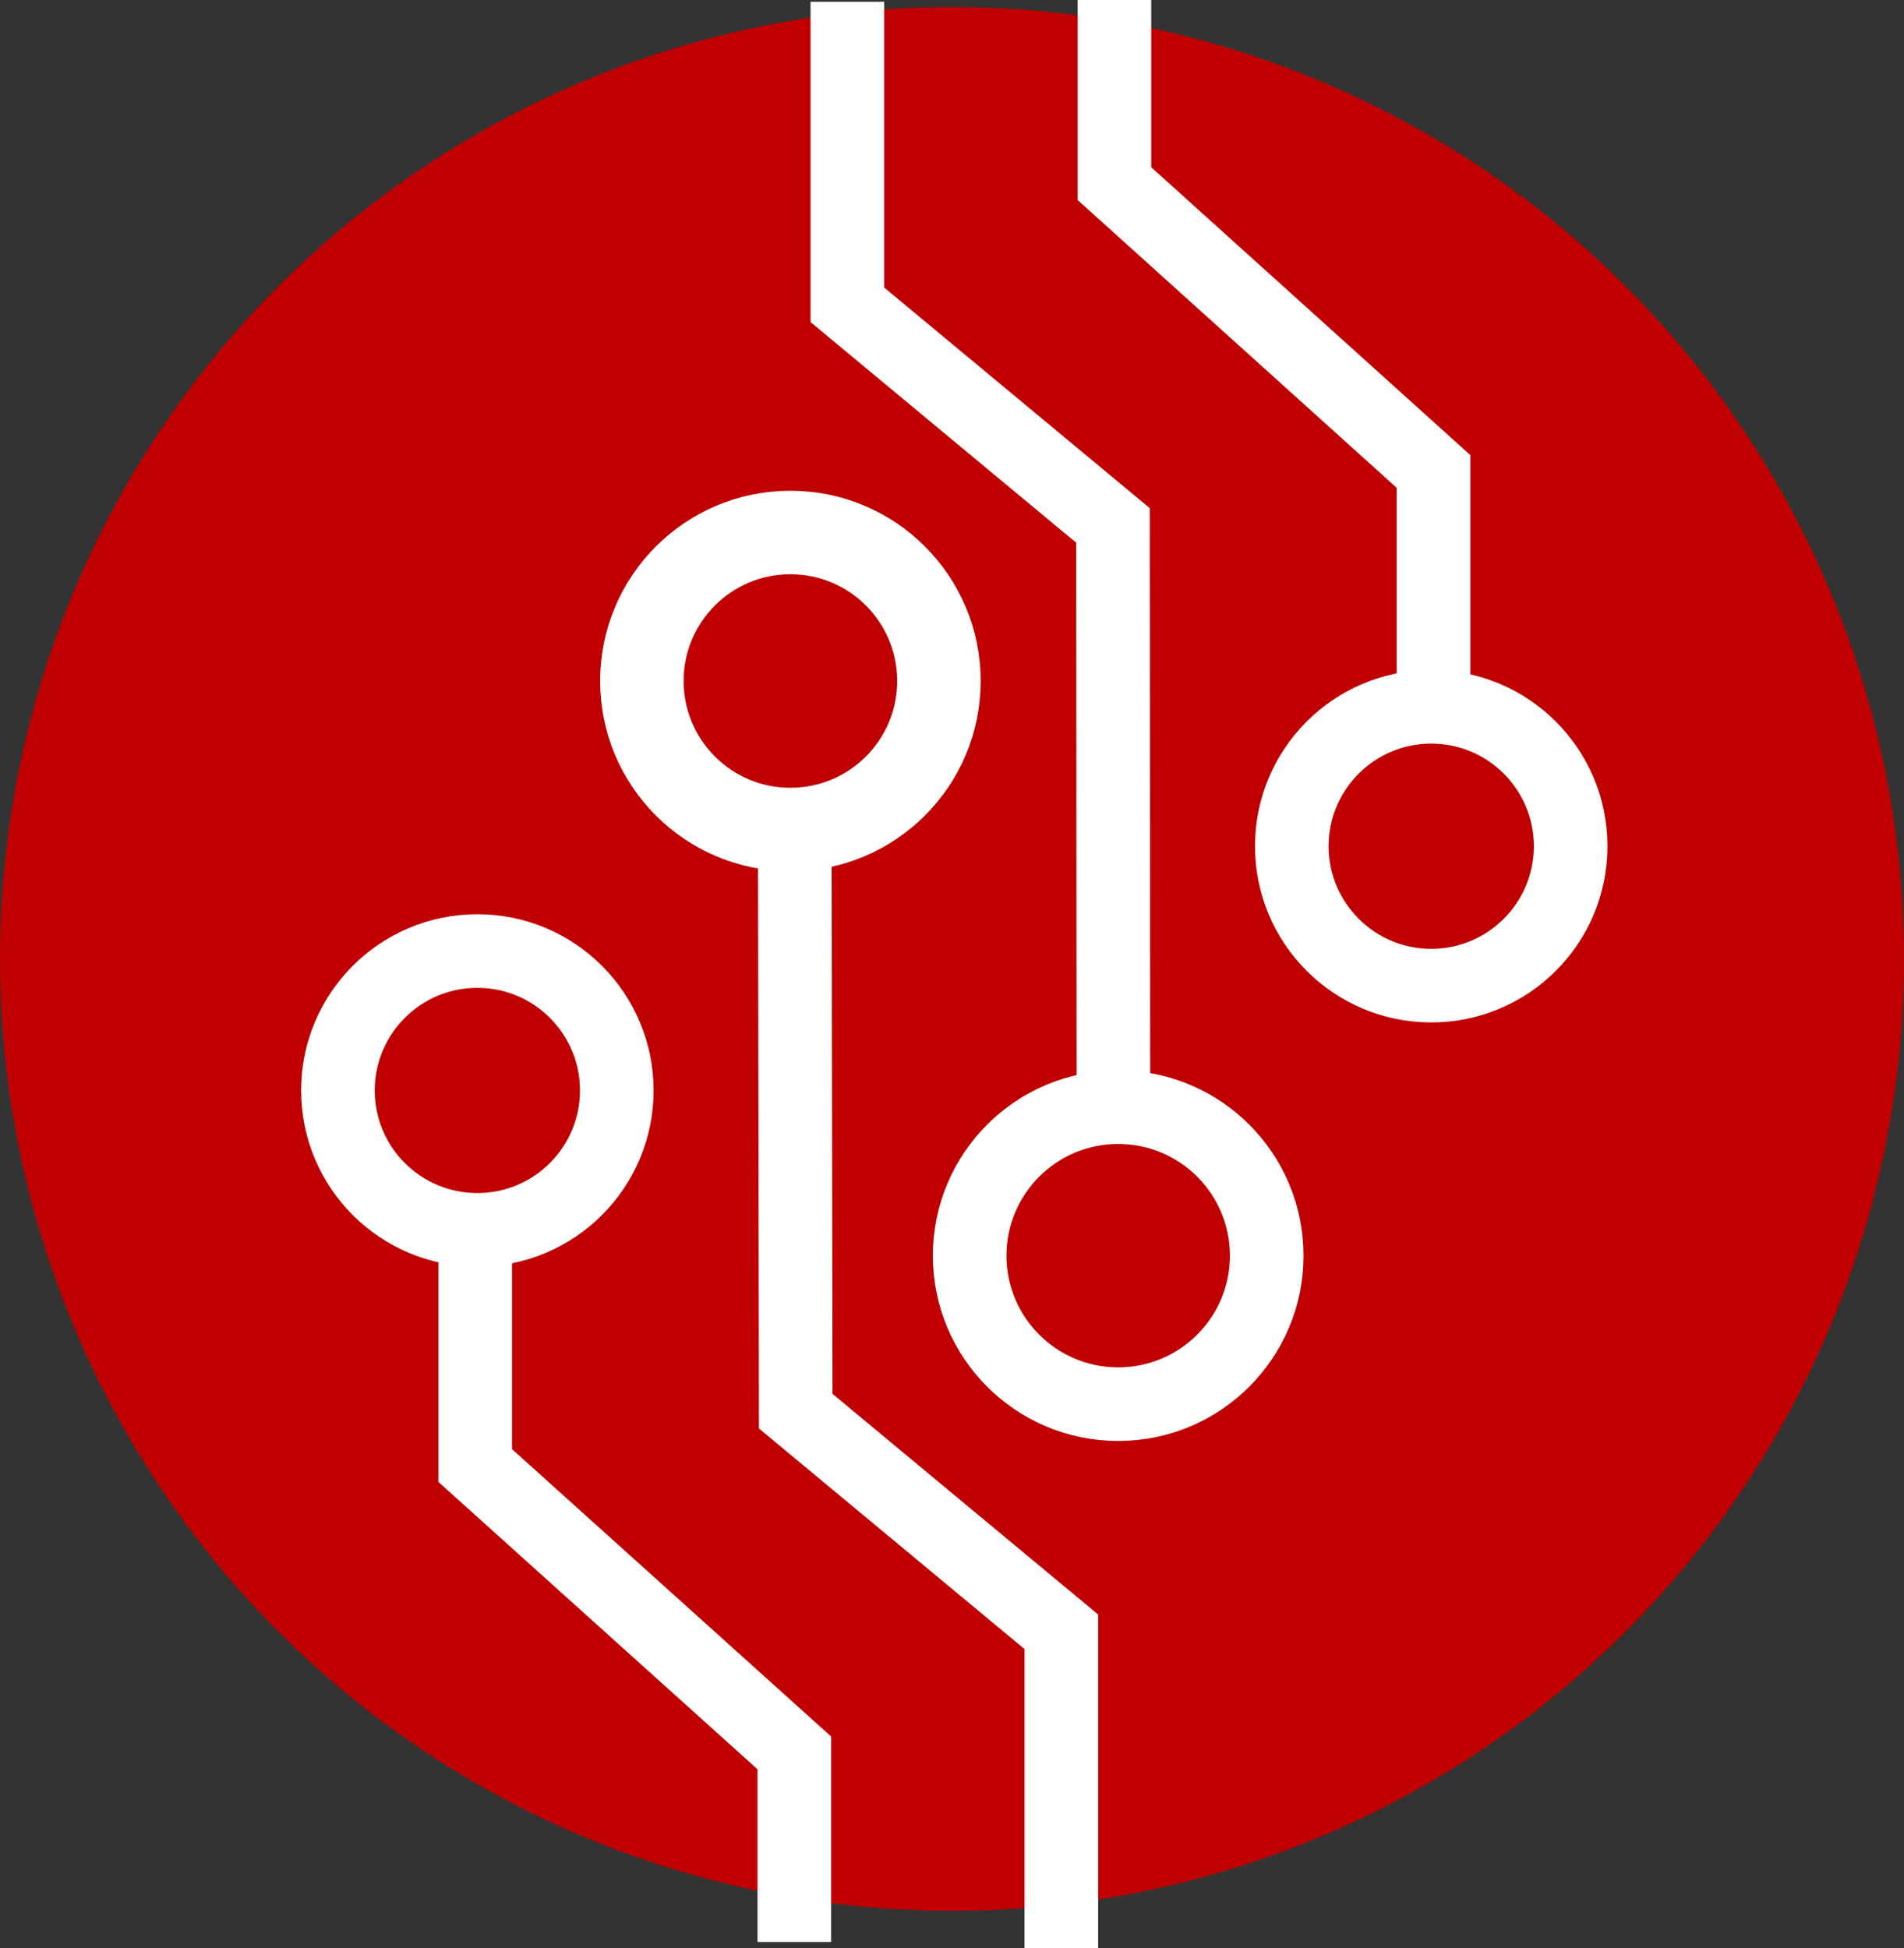
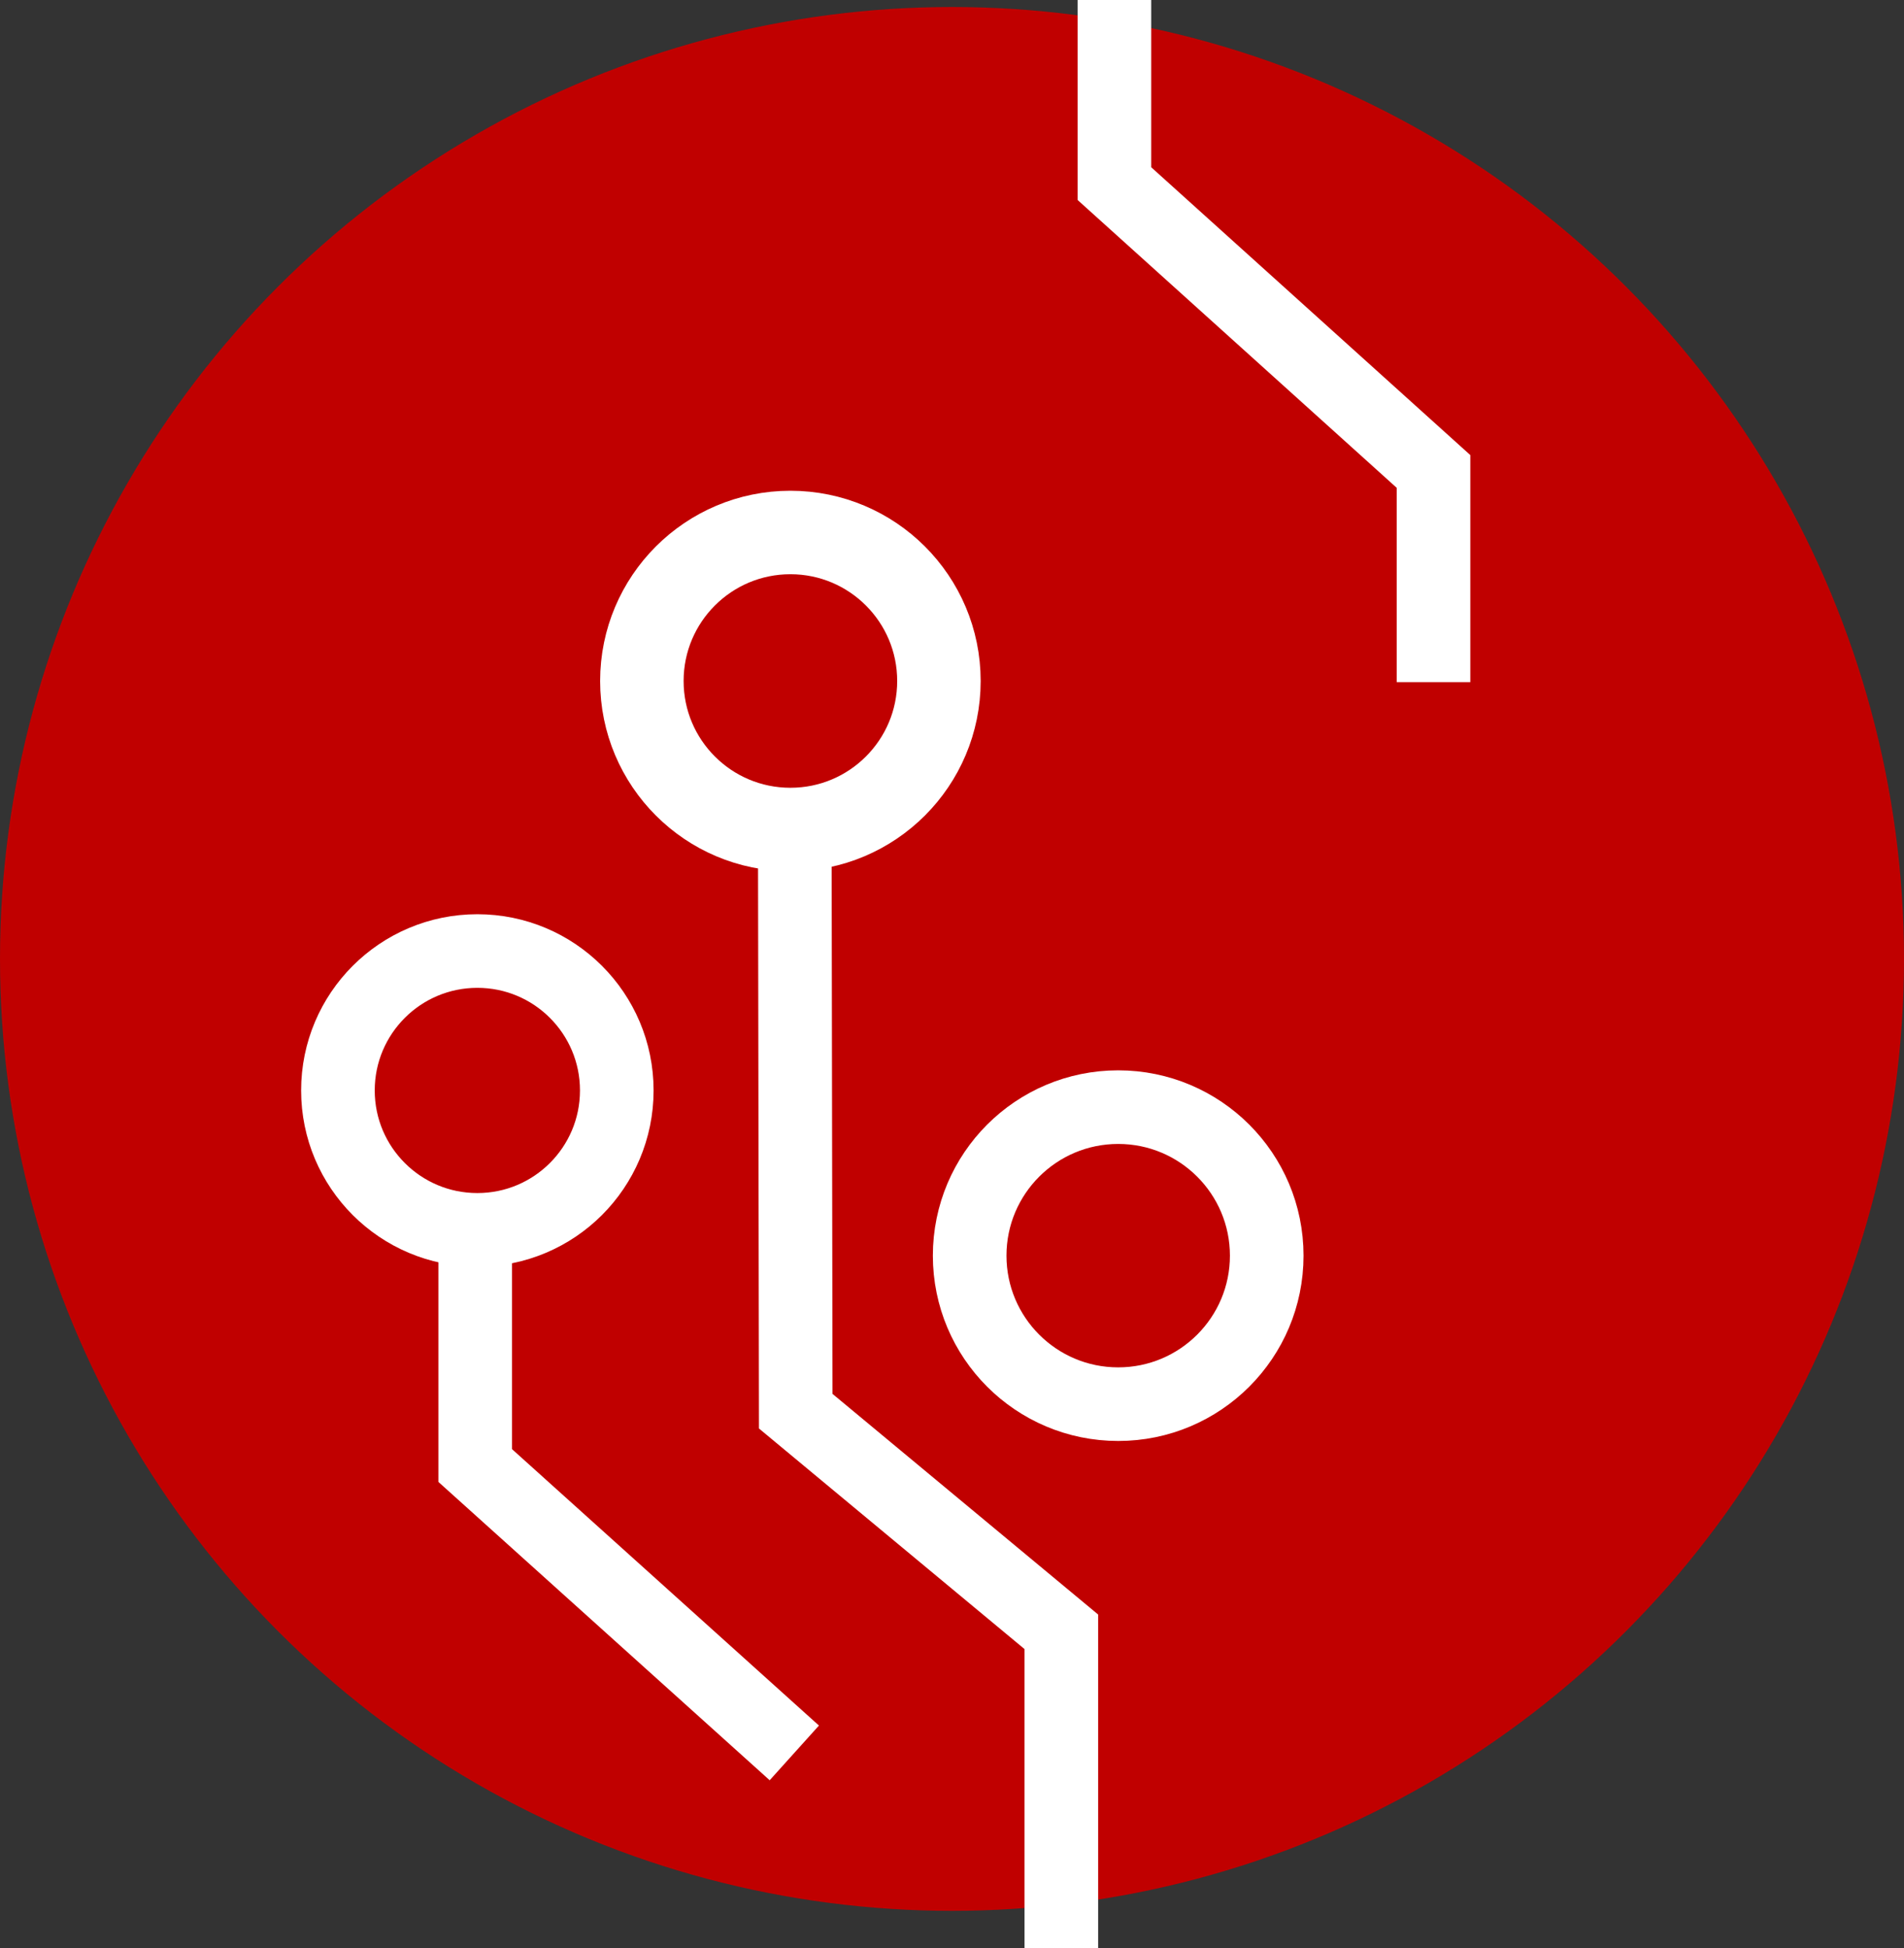
<svg xmlns="http://www.w3.org/2000/svg" width="64.66" height="66.168" viewBox="0 0 64.66 66.168">
  <rect x="0" y="0" width="64.66" height="66.168" fill="#333333" stroke="none" />
  <g id="l_1049" data-name="l 1049" transform="translate(-45.829 -644.426)">
    <circle id="l_113" data-name="l 113" cx="32.33" cy="32.33" r="32.33" transform="translate(45.829 644.664)" fill="#C00000" />
    <g id="l_1048" data-name="l 1048">
-       <circle id="l_114" data-name="l 114" cx="4.735" cy="4.735" r="4.735" transform="translate(89.699 668.431)" fill="none" stroke="#fff" stroke-miterlimit="10" stroke-width="2.5" />
      <circle id="l_115" data-name="l 115" cx="5.044" cy="5.044" r="5.044" transform="translate(78.759 682.028)" fill="none" stroke="#fff" stroke-miterlimit="10" stroke-width="2.5" />
      <circle id="l_116" data-name="l 116" cx="4.735" cy="4.735" r="4.735" transform="translate(57.305 676.726)" fill="none" stroke="#fff" stroke-miterlimit="10" stroke-width="2.5" />
      <circle id="l_117" data-name="l 117" cx="5.044" cy="5.044" r="5.044" transform="translate(67.627 662.511)" fill="none" stroke="#fff" stroke-miterlimit="10" stroke-width="2.835" />
      <path id="l_572" data-name="l 572" d="M83.674,644.426v6.236l10.837,9.776v7.155" fill="none" stroke="#fff" stroke-miterlimit="10" stroke-width="2.5" />
      <path id="l_573" data-name="l 573" d="M72.82,672.4v.177l.032,19.777,9.02,7.493v10.747" fill="none" stroke="#fff" stroke-miterlimit="10" stroke-width="2.5" />
-       <path id="l_574" data-name="l 574" d="M74.605,644.486v10.292l9.02,7.493.016,19.777v.177" fill="none" stroke="#fff" stroke-miterlimit="10" stroke-width="2.5" />
-       <path id="l_575" data-name="l 575" d="M61.967,687.032V694.2l10.837,9.76v6.422" fill="none" stroke="#fff" stroke-miterlimit="10" stroke-width="2.5" />
+       <path id="l_575" data-name="l 575" d="M61.967,687.032V694.2l10.837,9.76" fill="none" stroke="#fff" stroke-miterlimit="10" stroke-width="2.5" />
    </g>
  </g>
</svg>